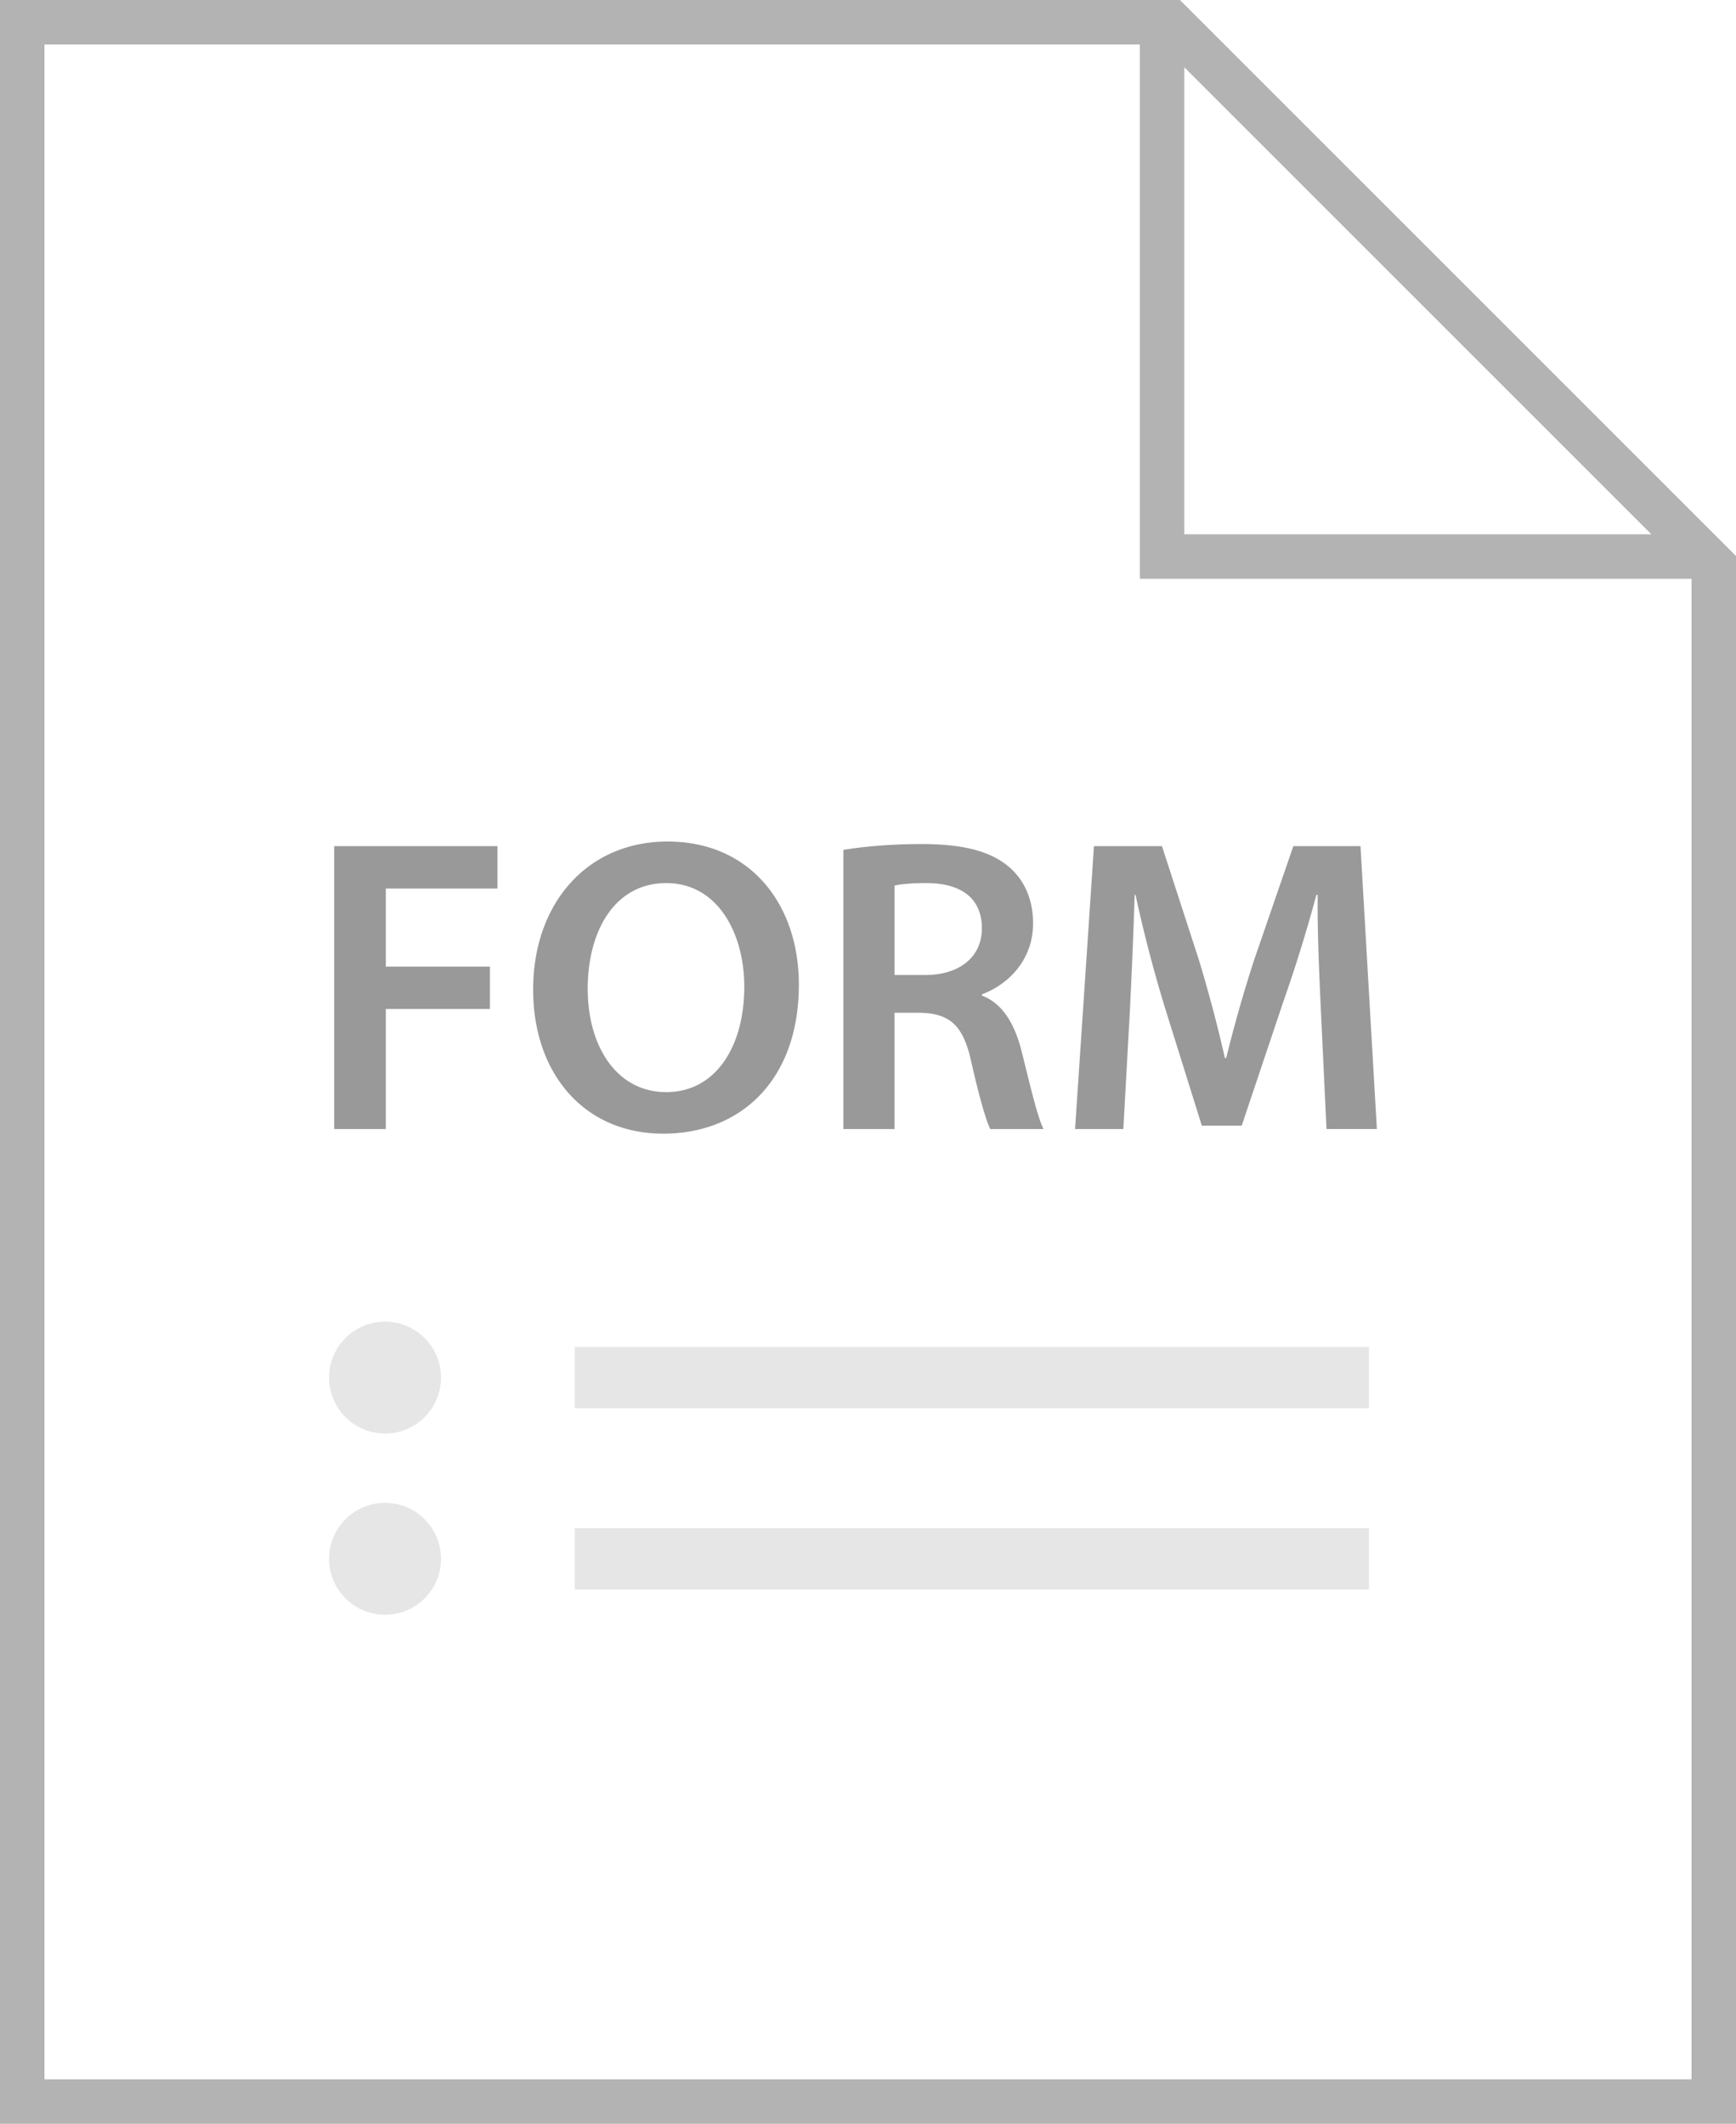
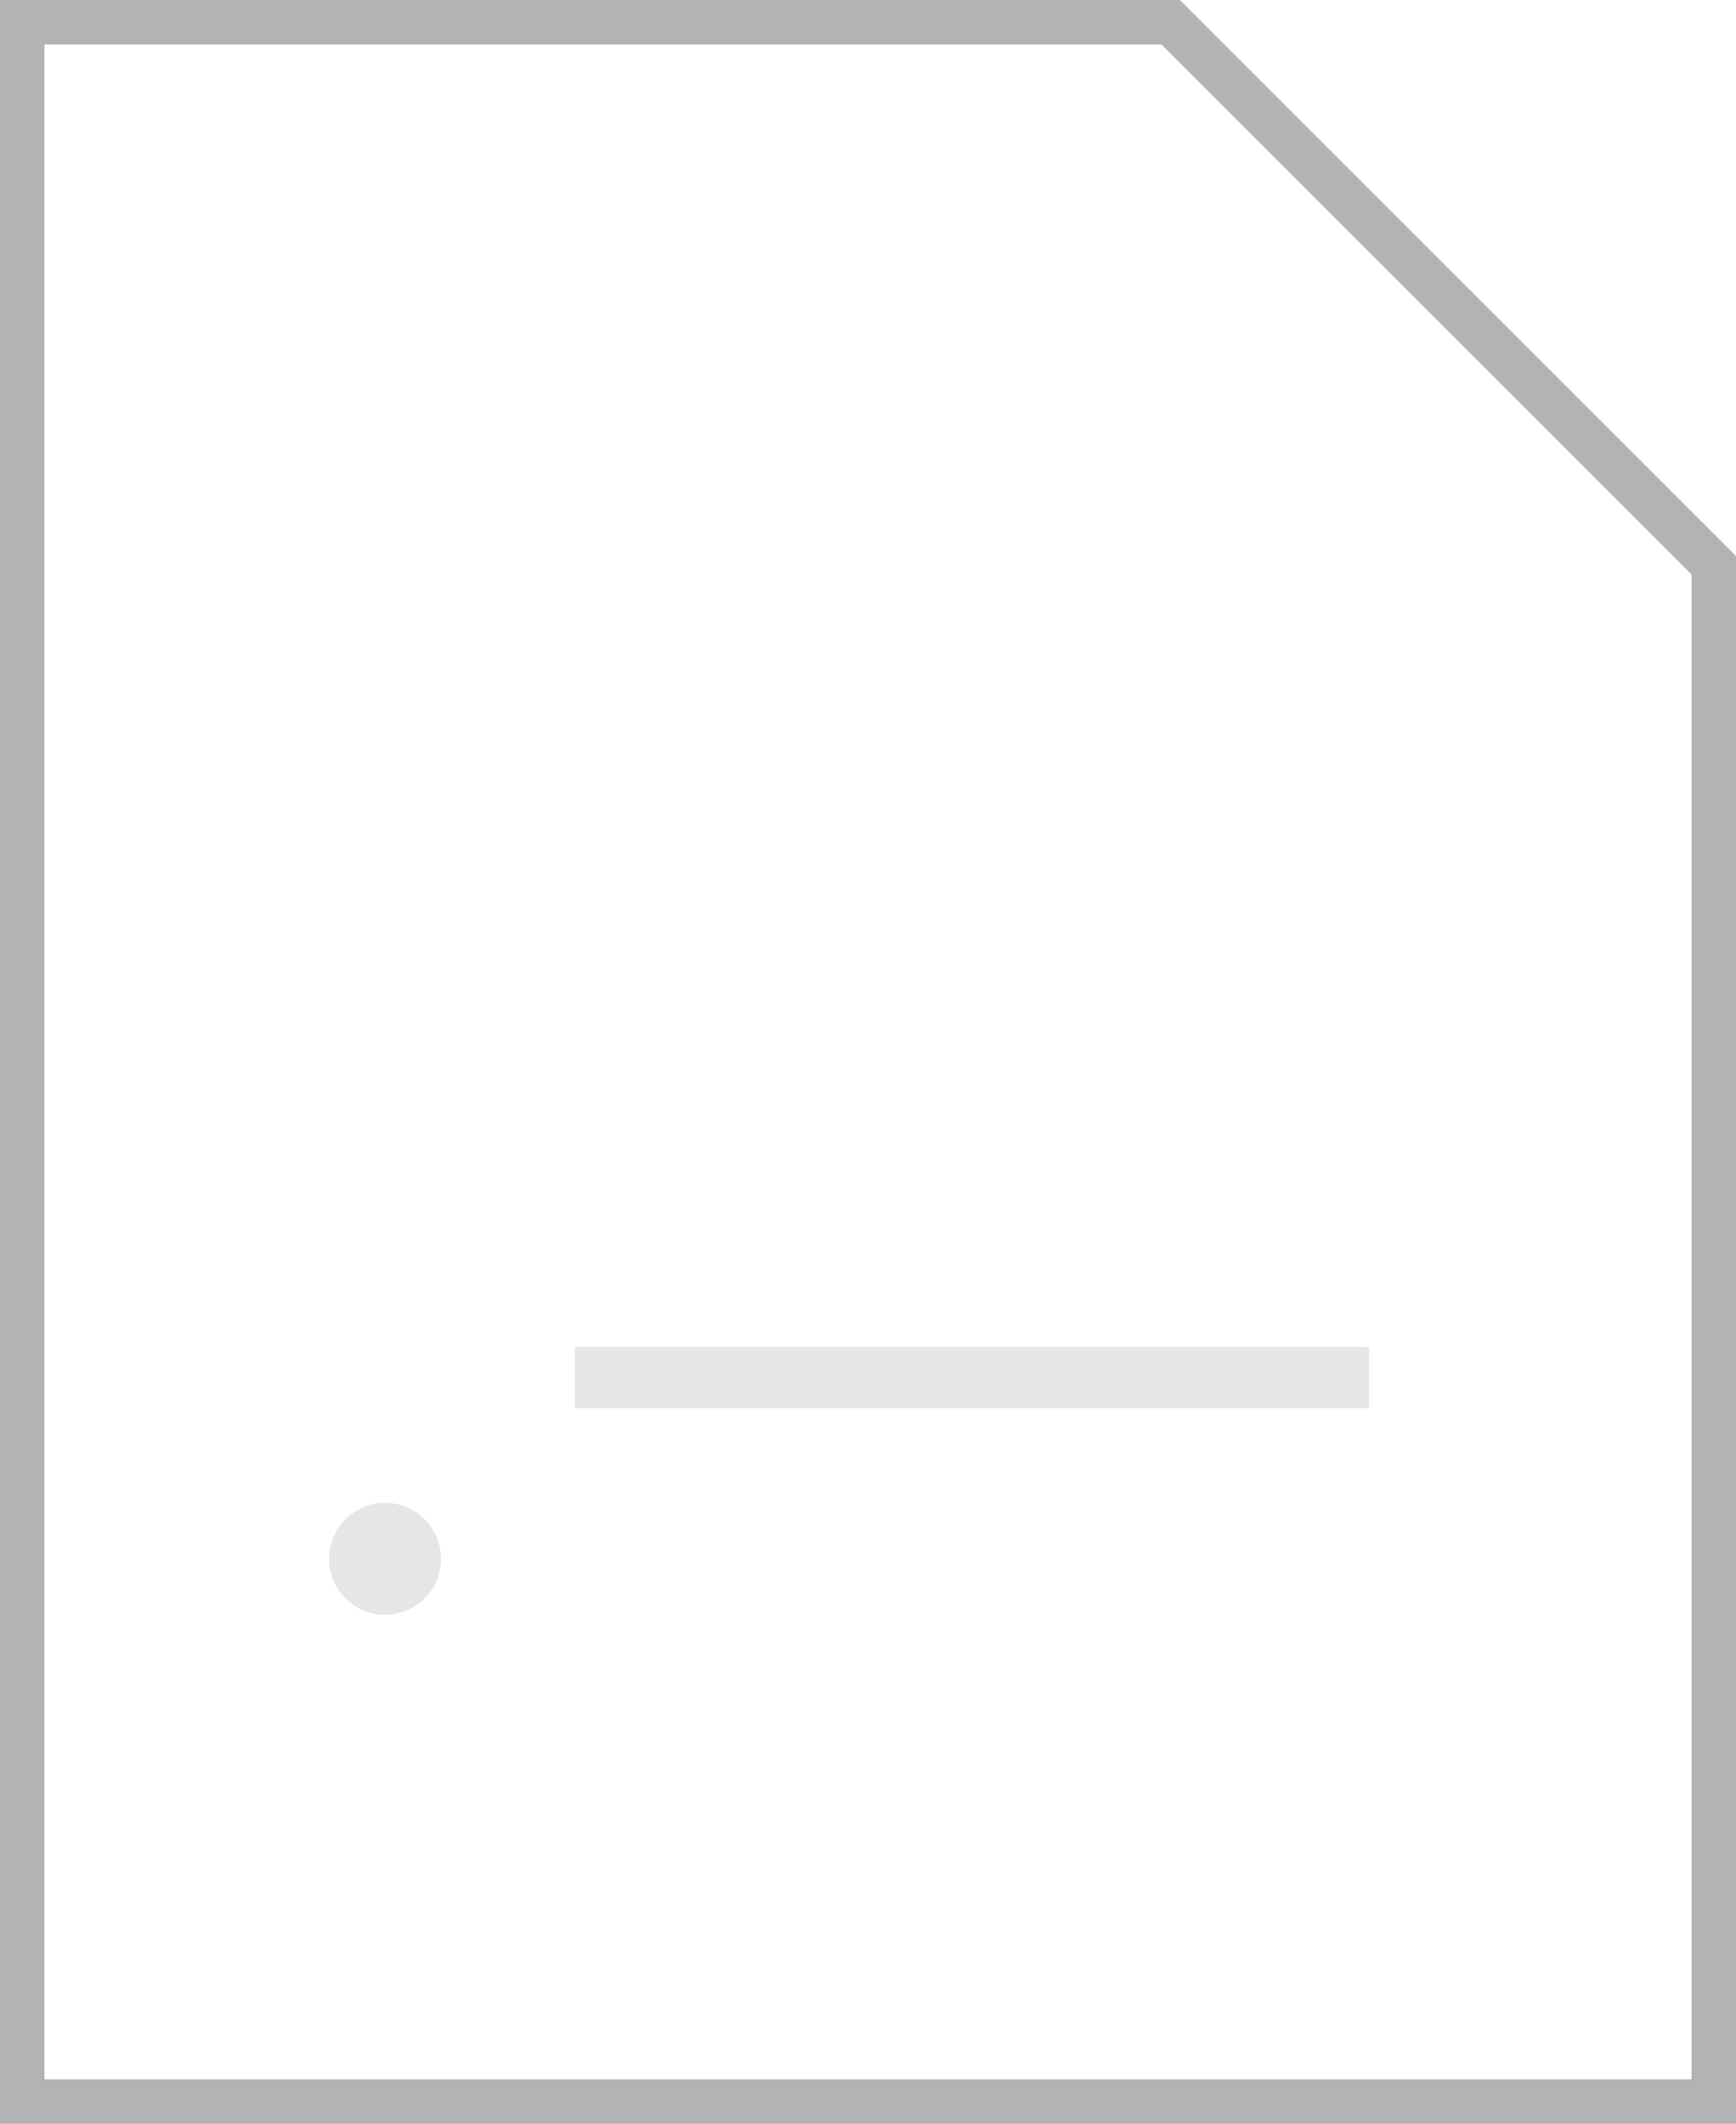
<svg xmlns="http://www.w3.org/2000/svg" width="156.12" height="191.011">
  <g fill="none" stroke="#b3b3b3" stroke-width="4">
    <path d="M2 2v187.011h152.12V50.836L105.284 2H2z" />
-     <path d="M104.505 2v48.055h48.506" />
  </g>
-   <path d="M30.054 76.1h14.685v3.813H34.697v7.021h9.362v3.813h-9.362v10.796h-4.644V76.099zm41.788 12.458c0 8.532-5.172 13.401-12.193 13.401-7.172 0-11.703-5.474-11.703-12.948 0-7.814 4.908-13.326 12.08-13.326 7.437 0 11.816 5.625 11.816 12.873zm-18.988.378c0 5.171 2.604 9.286 7.059 9.286 4.492 0 7.021-4.152 7.021-9.475 0-4.794-2.378-9.324-7.021-9.324-4.605 0-7.059 4.266-7.059 9.513zM75.843 76.44c1.737-.302 4.342-.528 7.021-.528 3.662 0 6.153.604 7.853 2.039 1.396 1.17 2.189 2.944 2.189 5.096 0 3.284-2.228 5.511-4.605 6.38v.113c1.812.679 2.906 2.454 3.548 4.907.793 3.171 1.473 6.116 2.001 7.097h-4.794c-.378-.755-.981-2.831-1.699-6.002-.717-3.322-1.925-4.379-4.567-4.455h-2.341v10.457h-4.605V76.44zm4.605 11.25h2.756c3.134 0 5.097-1.661 5.097-4.19 0-2.793-1.963-4.077-4.983-4.077-1.473 0-2.416.113-2.869.227v8.041zm38.354 3.473c-.151-3.284-.34-7.248-.302-10.683h-.113a135.953 135.953 0 01-3.021 9.739l-3.699 11.023h-3.586l-3.397-10.872a126.98 126.98 0 01-2.567-9.891h-.075a571.064 571.064 0 01-.453 10.834l-.566 10.23h-4.342l1.699-25.444h6.115l3.322 10.23a128.561 128.561 0 012.341 8.833h.113a124.116 124.116 0 012.529-8.871l3.511-10.193h6.04l1.472 25.444h-4.529l-.491-10.381z" fill="#999" />
  <path fill="#e6e6e6" d="M51.686 121.141h71.427v5.513H51.686z" />
-   <circle cx="34.627" cy="123.898" r="5.033" fill="#e6e6e6" />
-   <path fill="#e6e6e6" d="M51.686 137.44h71.427v5.513H51.686z" />
  <circle cx="34.627" cy="140.197" r="5.033" fill="#e6e6e6" />
</svg>